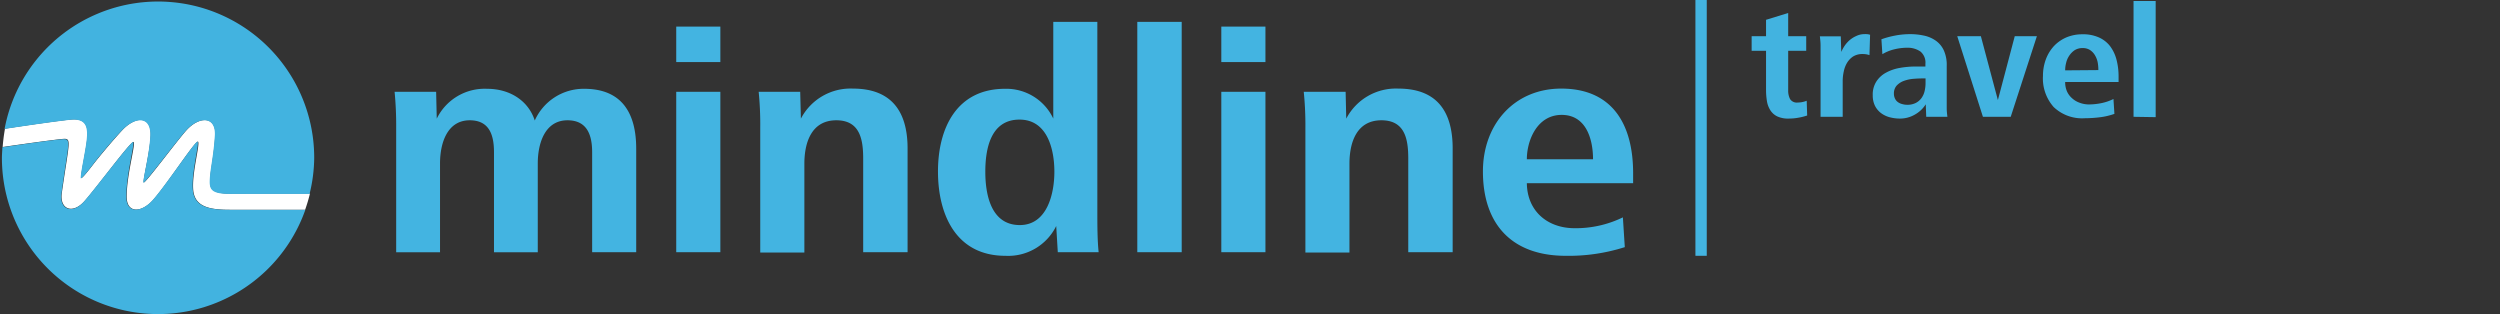
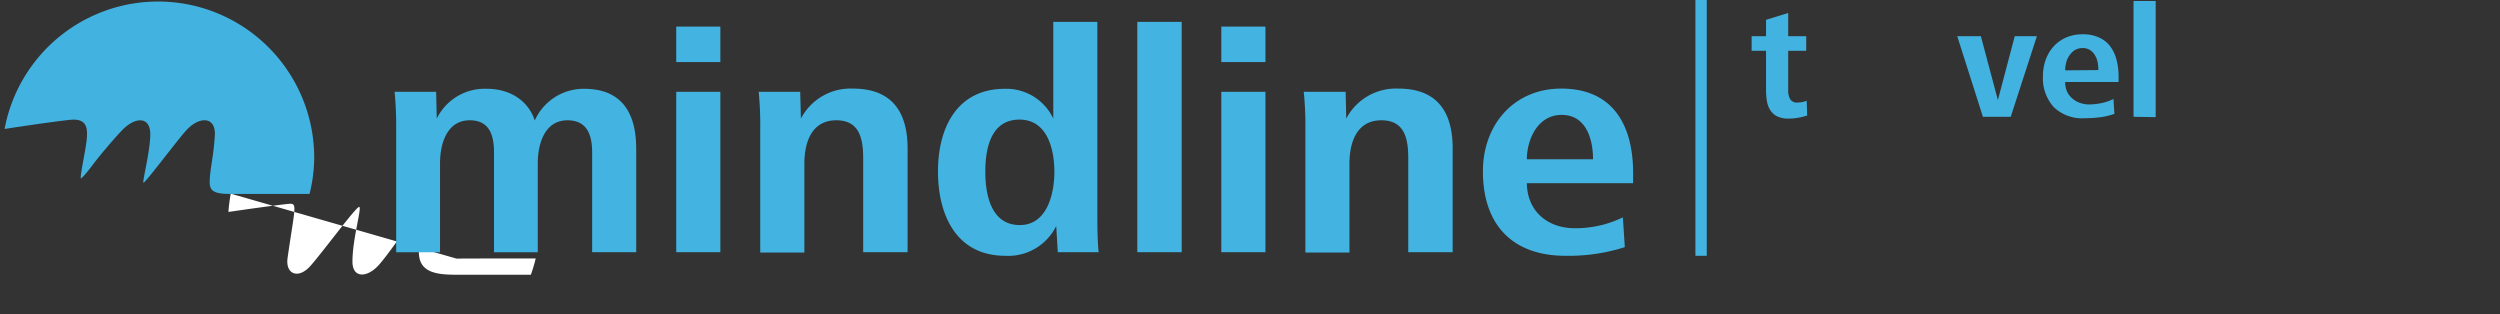
<svg xmlns="http://www.w3.org/2000/svg" xmlns:ns1="http://sodipodi.sourceforge.net/DTD/sodipodi-0.dtd" xmlns:ns2="http://www.inkscape.org/namespaces/inkscape" id="_09_ml_travel" data-name="09_ml_travel" width="366" height="46" viewBox="0 0 366 46" version="1.1" ns1:docname="mindline_travel.svg" ns2:version="1.1.2 (b8e25be833, 2022-02-05)">
  <rect x="0" y="0" width="366" height="46" fill="#333333" stroke="none" />
  <defs id="defs4">
    <style id="style2">.cls-1{fill:#fff;}.cls-2{fill:#42b3e0;}.cls-3{fill:#43b4e1;}</style>
  </defs>
  <g id="travel_path">
-     <path id="m-weiss" class="cls-1" d="m 33.78,28.35 c -3.07,0 -3.1,-0.91 -3,-2.32 0.1,-1.41 0.56,-3.41 0.73,-6.22 0.17,-2.81 -2.3,-2.86 -4.22,-0.73 -1.34,1.49 -6,7.77 -6.23,7.63 -0.23,-0.14 0.88,-4.26 1,-6.89 0.1,-2.91 -2.21,-2.83 -4.13,-0.79 -1.45,1.55 -3.65,4.22 -4.25,5 -0.6,0.78 -1.78,2.3 -1.8,2 -0.05,-0.69 0.71,-4 0.87,-5.61 0.18,-1.76 0,-3.15 -2.38,-2.92 -1.74,0.17 -6.61,0.87 -9.64,1.34 v 0 a 26.16,26.16 0 0 0 -0.34,2.68 c 2.66,-0.39 7,-1 8.76,-1.18 1.41,-0.13 1,0.23 -0.1,7.92 -0.33,2.39 1.58,3.12 3.31,1.2 1.73,-1.92 6.81,-8.84 7.19,-8.68 0.38,0.16 -1,4.71 -1,8 0,2.47 2.12,2.38 3.78,0.59 1.94,-2.12 6.26,-8.81 6.65,-8.64 0.39,0.17 -0.94,4.7 -0.68,7.16 0.26,2.46 2.55,2.82 5.37,2.82 h 11 a 24.14,24.14 0 0 0 0.71,-2.38 c -3.95,0 -9.49,0 -11.6,0.02 z" />
-     <path class="cls-2" d="m 33.61,30.72 c -2.82,0 -5.1,-0.36 -5.37,-2.82 -0.27,-2.46 1,-7 0.68,-7.16 -0.32,-0.16 -4.71,6.52 -6.65,8.64 -1.66,1.79 -3.78,1.88 -3.78,-0.59 0,-3.26 1.28,-7.84 1,-8 C 19.21,20.63 14,27.56 12.3,29.5 10.6,31.44 8.66,30.69 9,28.3 c 1.06,-7.69 1.51,-8 0.1,-7.92 -1.8,0.16 -6.1,0.79 -8.76,1.18 0,0.51 -0.06,1 -0.06,1.55 a 22.86,22.86 0 0 0 44.42,7.61 z" id="path7" />
+     <path id="m-weiss" class="cls-1" d="m 33.78,28.35 v 0 a 26.16,26.16 0 0 0 -0.34,2.68 c 2.66,-0.39 7,-1 8.76,-1.18 1.41,-0.13 1,0.23 -0.1,7.92 -0.33,2.39 1.58,3.12 3.31,1.2 1.73,-1.92 6.81,-8.84 7.19,-8.68 0.38,0.16 -1,4.71 -1,8 0,2.47 2.12,2.38 3.78,0.59 1.94,-2.12 6.26,-8.81 6.65,-8.64 0.39,0.17 -0.94,4.7 -0.68,7.16 0.26,2.46 2.55,2.82 5.37,2.82 h 11 a 24.14,24.14 0 0 0 0.71,-2.38 c -3.95,0 -9.49,0 -11.6,0.02 z" />
    <path class="cls-2" d="m 10.31,17.54 c 2.38,-0.23 2.56,1.16 2.38,2.92 -0.16,1.59 -0.92,4.92 -0.87,5.61 0,0.3 1.18,-1.16 1.8,-2 0.62,-0.84 2.8,-3.49 4.25,-5 1.92,-2 4.23,-2.12 4.13,0.79 -0.09,2.63 -1.18,6.74 -1,6.89 0.18,0.15 4.89,-6.14 6.23,-7.63 1.92,-2.13 4.39,-2.13 4.22,0.73 -0.17,2.86 -0.64,4.68 -0.73,6.22 -0.09,1.54 0,2.34 3,2.32 2.11,0 7.65,0 11.6,0 A 22.55,22.55 0 0 0 46,23.11 22.86,22.86 0 0 0 0.67,18.88 c 3.03,-0.47 7.9,-1.17 9.64,-1.34 z" id="path9" />
    <path class="cls-3" d="M 86.69,36.92 V 22.28 c 0,-2.47 -0.71,-4.67 -3.61,-4.67 -3.27,0 -4.35,3.31 -4.35,6.32 v 13 H 72.32 V 22.28 c 0,-2.47 -0.65,-4.67 -3.55,-4.67 -3.28,0 -4.35,3.31 -4.35,6.32 v 13 H 58 V 18.68 a 51,51 0 0 0 -0.23,-5.24 h 6.08 l 0.09,3.93 A 7.8,7.8 0 0 1 71.29,13 c 3.56,0 6.13,1.92 7,4.64 A 7.84,7.84 0 0 1 85.52,13 c 5.56,0 7.62,3.61 7.62,8.76 V 36.92 Z M 99,9.09 v -5.2 h 6.46 v 5.2 z m 0,27.83 V 13.44 h 6.46 v 23.48 z m 27.37,0 v -13.7 c 0,-2.8 -0.47,-5.61 -3.93,-5.61 -3.65,0 -4.68,3.27 -4.68,6.36 v 13 H 111.3 V 18.68 a 48.35,48.35 0 0 0 -0.23,-5.24 h 6.08 l 0.1,3.93 a 8.19,8.19 0 0 1 7.62,-4.4 c 5.66,0 8,3.37 8,8.76 v 15.19 z m 28.49,0 -0.23,-3.83 a 7.84,7.84 0 0 1 -7.44,4.36 c -7.21,0 -9.87,-6 -9.87,-12.35 0,-6.35 2.75,-12.1 9.81,-12.1 a 7.6,7.6 0 0 1 7.07,4.36 V 3.2 h 6.45 v 27.18 c 0,2.67 0,4.63 0.19,6.54 z m -5.61,-19.41 c -4.21,0 -5,4.26 -5,7.63 0,3.37 0.84,7.81 5.05,7.81 4,0 5.06,-4.58 5.06,-7.81 0,-3.23 -1,-7.63 -5.1,-7.63 z M 166.5,36.92 V 3.2 H 173 V 36.92 Z M 178.8,9.09 v -5.2 h 6.46 v 5.2 z m 0,27.83 V 13.44 h 6.46 v 23.48 z m 27.37,0 v -13.7 c 0,-2.8 -0.46,-5.61 -3.93,-5.61 -3.65,0 -4.68,3.27 -4.68,6.36 v 13 h -6.45 V 18.68 a 48.36,48.36 0 0 0 -0.24,-5.24 H 197 l 0.09,3.93 a 8.19,8.19 0 0 1 7.63,-4.4 c 5.66,0 7.95,3.37 7.95,8.76 v 15.19 z m 17.36,-10.1 c 0.05,4.07 3,6.59 7,6.59 a 15.73,15.73 0 0 0 7.06,-1.59 l 0.28,4.36 a 27.06,27.06 0 0 1 -8.65,1.27 c -7.86,0 -12.12,-4.6 -12.12,-12.35 0,-7 4.68,-12.13 11.46,-12.13 7.54,0 10.53,5.29 10.53,12.39 v 1.46 z m 5.1,-10 c -3.6,0 -5.1,3.74 -5.1,6.5 h 9.69 c 0,-2.94 -1,-6.5 -4.59,-6.5 z M 248.21,0 v 37.45 h 1.66 V 0 Z" id="path11" />
    <path class="cls-2" d="m 264.57,16.91 a 8.92,8.92 0 0 1 -1.33,0.33 8,8 0 0 1 -1.37,0.12 3.78,3.78 0 0 1 -1.66,-0.31 2.46,2.46 0 0 1 -1,-0.86 3.48,3.48 0 0 1 -0.52,-1.32 9.91,9.91 0 0 1 -0.14,-1.7 V 7.44 h -2.11 V 5.3 h 2.11 V 2.9 l 3.24,-1 v 3.4 h 2.64 v 2.14 h -2.64 v 5.78 a 2.71,2.71 0 0 0 0.27,1.27 1.16,1.16 0 0 0 1.14,0.52 3.5,3.5 0 0 0 1.3,-0.26 z" id="path13" />
-     <path class="cls-2" d="m 273.69,8.07 a 3,3 0 0 0 -1,-0.16 2.57,2.57 0 0 0 -1.38,0.35 2.9,2.9 0 0 0 -0.89,0.92 4,4 0 0 0 -0.49,1.27 6.65,6.65 0 0 0 -0.16,1.38 v 5.27 h -3.24 V 7.93 c 0,-0.43 0,-0.87 0,-1.3 0,-0.43 -0.05,-0.87 -0.1,-1.31 h 3.06 l 0.07,2.28 a 6,6 0 0 1 0.53,-0.95 4.37,4.37 0 0 1 0.74,-0.81 4,4 0 0 1 0.93,-0.57 2.69,2.69 0 0 1 1.08,-0.27 3.43,3.43 0 0 1 0.48,0 1.87,1.87 0 0 1 0.46,0.09 z" id="path15" />
-     <path class="cls-2" d="m 282,17.1 -0.07,-1.83 a 4.46,4.46 0 0 1 -1.62,1.52 4.32,4.32 0 0 1 -2.14,0.57 5.85,5.85 0 0 1 -1.54,-0.2 3.67,3.67 0 0 1 -1.27,-0.62 3.08,3.08 0 0 1 -0.87,-1.06 3.42,3.42 0 0 1 -0.32,-1.53 3.51,3.51 0 0 1 0.52,-2 3.81,3.81 0 0 1 1.4,-1.3 6.51,6.51 0 0 1 2,-0.7 13.09,13.09 0 0 1 2.38,-0.21 h 0.71 0.7 v -0.4 a 2.1,2.1 0 0 0 -0.72,-1.79 3.28,3.28 0 0 0 -2,-0.56 7.77,7.77 0 0 0 -1.83,0.23 6.19,6.19 0 0 0 -1.75,0.71 l -0.14,-2.18 a 13.29,13.29 0 0 1 2,-0.54 11.5,11.5 0 0 1 2.11,-0.21 9.47,9.47 0 0 1 2.2,0.23 4.62,4.62 0 0 1 1.71,0.77 3.52,3.52 0 0 1 1.13,1.41 5.15,5.15 0 0 1 0.41,2.24 v 4.68 c 0,0.59 0,1.1 0,1.52 0,0.42 0.05,0.84 0.1,1.25 z m -0.1,-5.62 h -0.42 q -0.62,0 -1.35,0.06 a 5.37,5.37 0 0 0 -1.37,0.29 2.79,2.79 0 0 0 -1.06,0.67 1.69,1.69 0 0 0 -0.43,1.21 1.63,1.63 0 0 0 0.17,0.75 1.32,1.32 0 0 0 0.43,0.5 1.81,1.81 0 0 0 0.63,0.28 2.48,2.48 0 0 0 0.73,0.1 2.64,2.64 0 0 0 1.24,-0.27 2.35,2.35 0 0 0 0.84,-0.72 2.91,2.91 0 0 0 0.45,-1 5.1,5.1 0 0 0 0.14,-1.25 z" id="path17" />
    <path class="cls-2" d="M 294.37,17.1 H 290.3 L 286.54,5.3 H 290 l 2.49,9.35 2.47,-9.35 h 3.24 z" id="path19" />
    <path class="cls-2" d="m 302.34,12 a 3.41,3.41 0 0 0 0.27,1.39 2.89,2.89 0 0 0 0.75,1 3.22,3.22 0 0 0 1.12,0.66 3.85,3.85 0 0 0 1.38,0.24 9.28,9.28 0 0 0 1.82,-0.2 6.9,6.9 0 0 0 1.73,-0.6 l 0.14,2.18 a 10,10 0 0 1 -2.14,0.5 18.87,18.87 0 0 1 -2.21,0.14 6,6 0 0 1 -4.54,-1.64 6.29,6.29 0 0 1 -1.57,-4.57 6.9,6.9 0 0 1 0.43,-2.43 5.89,5.89 0 0 1 1.18,-1.93 5.51,5.51 0 0 1 1.83,-1.27 6,6 0 0 1 2.35,-0.45 5.62,5.62 0 0 1 2.42,0.47 4.22,4.22 0 0 1 1.64,1.3 5.7,5.7 0 0 1 0.93,2 9.75,9.75 0 0 1 0.29,2.48 V 12 Z m 4.86,-1.74 a 6.43,6.43 0 0 0 -0.1,-1.14 3.23,3.23 0 0 0 -0.38,-1 2.34,2.34 0 0 0 -0.72,-0.78 1.9,1.9 0 0 0 -1.1,-0.3 2.11,2.11 0 0 0 -1.17,0.31 2.86,2.86 0 0 0 -0.79,0.8 3.14,3.14 0 0 0 -0.46,1.06 4.29,4.29 0 0 0 -0.14,1.09 z" id="path21" />
    <path class="cls-2" d="M 312.35,17.1 V 0.15 h 3.24 v 17 z" id="path23" />
  </g>
</svg>